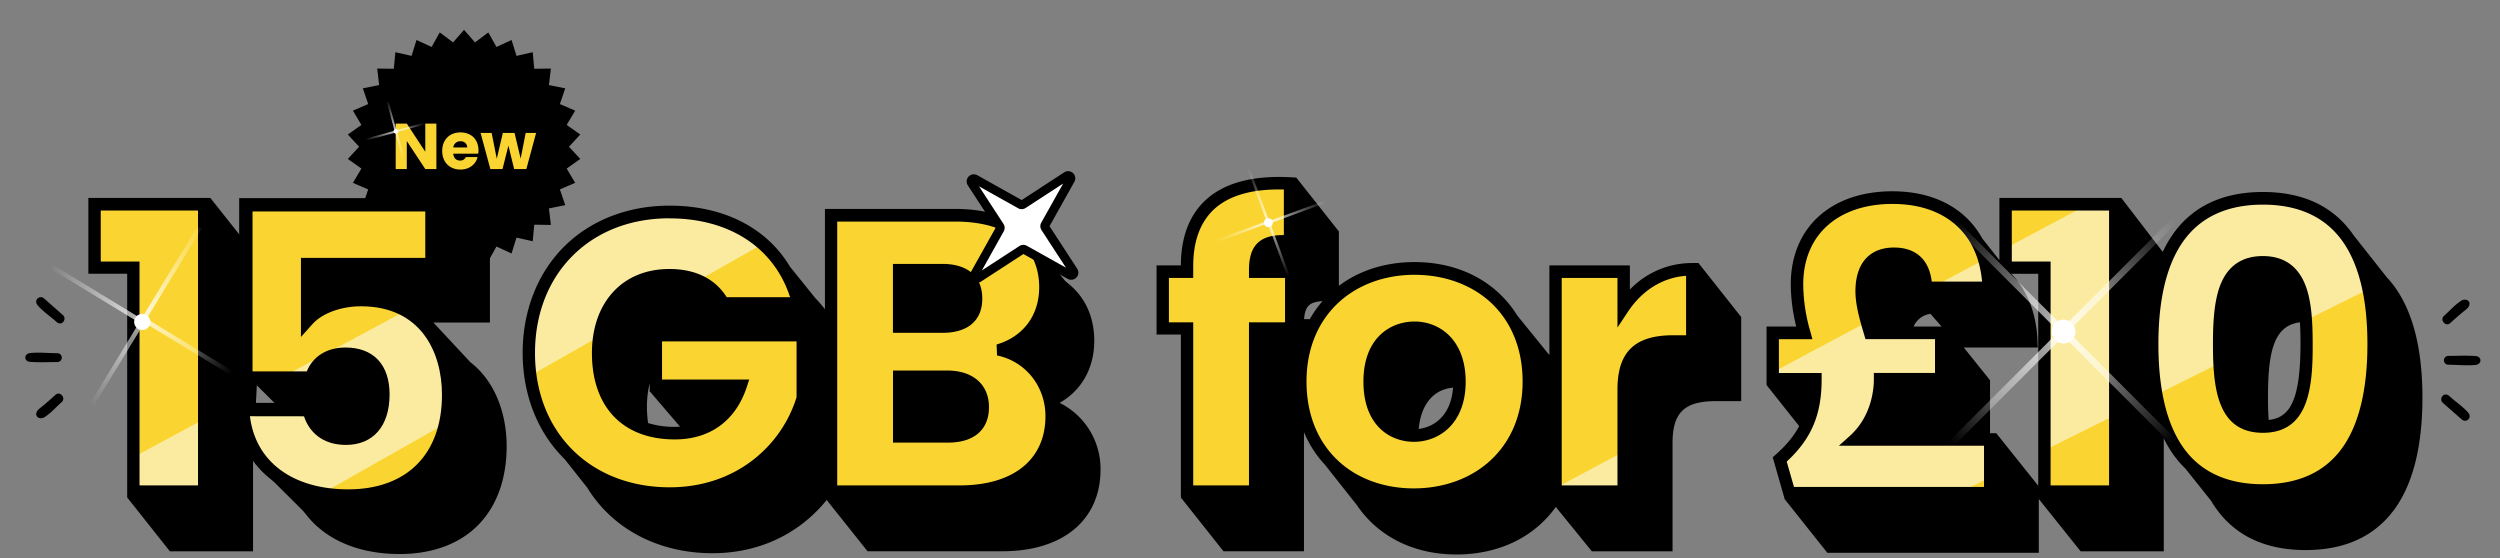
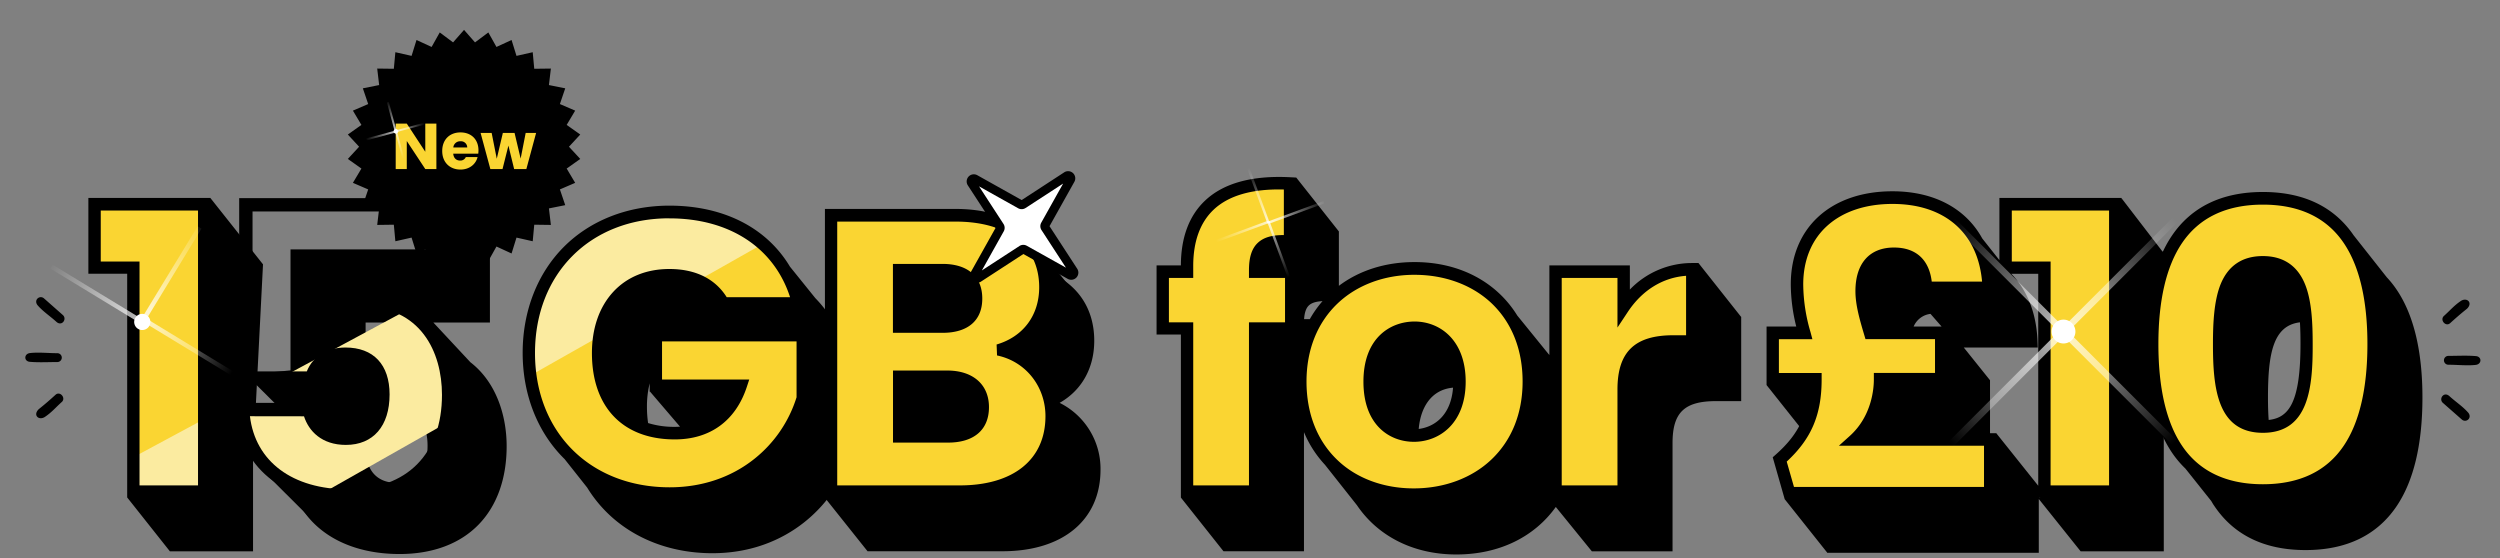
<svg xmlns="http://www.w3.org/2000/svg" xmlns:xlink="http://www.w3.org/1999/xlink" viewBox="0 0 1310.88 292.63">
  <rect x="0" y="0" width="1310.88" height="292.63" fill="#808080" stroke="none" />
  <defs>
    <linearGradient id="a" x1="-246.82" y1="274.53" x2="-235.55" y2="285.8" gradientTransform="matrix(.87 .5 .5 -.87 284.46 429.9)" gradientUnits="userSpaceOnUse">
      <stop offset="0" stop-color="#fff" />
      <stop offset="1" stop-color="#fff" stop-opacity="0" />
    </linearGradient>
    <linearGradient id="b" x1="-246.88" y1="274.33" x2="-258.14" y2="263.08" xlink:href="#a" />
    <linearGradient id="c" x1="-246.86" y1="274.38" x2="-258.09" y2="285.62" xlink:href="#a" />
    <linearGradient id="d" x1="-246.76" y1="274.46" x2="-235.46" y2="263.16" xlink:href="#a" />
    <linearGradient id="f" x1="1082.27" y1="199.73" x2="1140.87" y2="258.33" gradientTransform="matrix(1 0 0 -1 0 373.3)" xlink:href="#a" />
    <linearGradient id="g" x1="1081.67" y1="199.14" x2="1023.07" y2="140.54" gradientTransform="matrix(1 0 0 -1 0 373.3)" xlink:href="#a" />
    <linearGradient id="h" x1="1082.42" y1="198.99" x2="1023.82" y2="257.59" gradientTransform="matrix(1 0 0 -1 0 373.3)" xlink:href="#a" />
    <linearGradient id="i" x1="1081.52" y1="199.88" x2="1140.12" y2="141.29" gradientTransform="matrix(1 0 0 -1 0 373.3)" xlink:href="#a" />
    <linearGradient id="j" x1="704.76" y1="307.22" x2="726.62" y2="329.08" gradientTransform="matrix(.91 .42 .42 -.91 -103.41 99.85)" xlink:href="#a" />
    <linearGradient id="k" x1="704.41" y1="307.42" x2="682.55" y2="285.56" gradientTransform="matrix(.91 .42 .42 -.91 -103.41 99.85)" xlink:href="#a" />
    <linearGradient id="l" x1="704.82" y1="306.94" x2="682.96" y2="328.8" gradientTransform="matrix(.91 .42 .42 -.91 -103.41 99.85)" xlink:href="#a" />
    <linearGradient id="m" x1="704.35" y1="307.7" x2="726.22" y2="285.84" gradientTransform="matrix(.91 .42 .42 -.91 -103.41 99.85)" xlink:href="#a" />
    <linearGradient id="o" x1="1123.77" y1="-924.04" x2="1163.53" y2="-884.29" gradientTransform="matrix(.97 -.24 -.24 -.97 -1235.24 -464.31)" xlink:href="#a" />
    <linearGradient id="p" x1="1122.4" y1="-925.56" x2="1082.64" y2="-965.31" gradientTransform="matrix(.97 -.24 -.24 -.97 -1235.24 -464.31)" xlink:href="#a" />
    <linearGradient id="q" x1="1122.9" y1="-925.65" x2="1083.15" y2="-885.9" gradientTransform="matrix(.97 -.24 -.24 -.97 -1235.24 -464.31)" xlink:href="#a" />
    <linearGradient id="r" x1="1123.26" y1="-923.94" x2="1163.02" y2="-963.7" gradientTransform="matrix(.97 -.24 -.24 -.97 -1235.24 -464.31)" xlink:href="#a" />
    <clipPath id="e">
      <path style="fill:none" d="m748.95 291.42 214.09-1.13 294.1-146.22-8.34-15.07-16.17-18.79-107.81-19.01-375.87 200.22z" />
    </clipPath>
    <clipPath id="n">
      <path style="fill:none" d="m88.62 304.18-32.33-57.1 265.36-142.72 95.81 13.63L88.62 304.18z" />
    </clipPath>
  </defs>
  <path d="m246.64 189.93-19.39-20.8h29.64v-38.34L230 103.91l-4.06 26.88h-73.61v97.87H193l.68-2.6c1.7-6.4 6.8-9.93 14.38-9.93 10.86 0 16.13 5.76 16.13 17.6 0 16.1-8.66 19.48-15.92 19.48-12.22 0-15.11-8.52-15.78-12.18l-.53-2.86h-41.47l.18 3.66c1.4 29.57 24.5 48.67 58.85 48.67 17.35 0 31.71-5.37 41.53-15.54 9.56-9.89 14.61-24.08 14.61-41 0-15.96-5.4-33.52-19.02-44.03Zm-26.17-9.27c-1.39-.09-2.8-.15-4.27-.15-9.16 0-17.94 2.41-24.49 6.54v-17.92h30.5ZM137.91 138.61l-5.23-6.6v-.02h-.02l-22.34-28.16v-.03h-.03l-.01-.02v.02H46.34v39.73h20.35V260.9h.05l22.3 28.13v.07h43.64v-48.11l5.23-102.38zM424.18 200.65v-10.22h20.9L444 186a64.33 64.33 0 0 0-16.46-29.65l-13.32-16.52c-12.14-20.3-34.61-32-63.2-32-21.81 0-41.48 7.69-55.38 21.64s-21.58 33.72-21.58 55.53 7.69 41.48 21.64 55.38l.32.3 11.88 15a69.14 69.14 0 0 0 10.16 12.87c13.94 13.89 33.64 21.53 55.47 21.53 39.59 0 65.11-26.25 72.85-52.26l.15-.49v-36.68Zm-84.35 21.18a59 59 0 0 1-.6-8.61 49.94 49.94 0 0 1 1.43-12.22v4.37h.21l15.7 18.35c-.89.06-1.8.1-2.72.1a46 46 0 0 1-14.02-1.99Z" />
  <path d="M555.62 211.24c11.52-6.54 18.15-18.18 18.15-32.56 0-16.63-8.37-29.11-23-35.69-3.5-20.81-21.9-33.44-49.77-33.44h-68.45V260.9h-.09l22.44 28.15h70.74c31.72 0 51.42-16.4 51.42-42.79a38.62 38.62 0 0 0-21.44-35.02ZM912.91 166.11l-22.32-28.19h-3.52a45.19 45.19 0 0 0-32.45 13.92v-12.69h-42.2v47l-.57-.66-16.29-20.07c-10.72-17.34-29.95-28-53.82-28-15.56 0-29.15 4.52-39.7 12.46v-28.57H702L679.69 93.1l-3.34-.17c-19.82-1-34.8 3.09-44.52 12.31-8.34 7.91-12.59 19.33-12.63 33.93h-12.75v36.24h12.75v85.49l22.34 28.16h42.2V226.6a57.57 57.57 0 0 0 11 17.1l16.8 21.24c10.87 16.06 29.37 25.8 52.09 25.8s41.06-9.38 52.16-24.92l18.9 23.26v-.33.35H877v-56.77c0-16 6.18-22 22.79-22H913v-44.22Zm-169 58.81c.87-10.45 6-20.57 18-21.65-1.09 14.51-9.72 20.62-18.01 21.65Zm-57.11-57.57h-3c.25-3.51 1.06-5.83 2.52-7.2s3.74-2.06 7.14-2.25a57.59 57.59 0 0 0-6.67 9.45ZM1112.39 132v-28.2h-64v32.6l-9-11.38c-8.62-15.67-25.18-24.72-47.09-24.72-32.3 0-53.3 19.14-53.3 48.75a92.54 92.54 0 0 0 2.87 22.17H926.3v30.69h22.35c-.57 15.51-5.63 25.91-17.46 36.39l-1.66 1.47 6.24 21.85v.08l22.27 28v.16h111v-28.21l21.94 27.43h43.6V132Zm-94.31 39.23h-14.66a11 11 0 0 1 8.85-6.65Zm50.67 83.47-21.93-27.46v-.1h-3.35v-27.72h-.06.09l-13.79-17.2h38.78l-.14-3.66c-.58-14.52-5.43-26.45-13.73-35h14.13Zm.42 6.3v-.09h.86ZM243.32 15.67l5.75 6.56 6.99-5.22 4.26 7.61 7.92-3.65 2.58 8.33 8.51-1.92.8 8.68 8.72-.11-1.02 8.65 8.55 1.71-2.8 8.25 8.01 3.45-4.46 7.49 7.12 5.04-5.92 6.4 5.92 6.4-7.12 5.04 4.46 7.49-8.01 3.45 2.8 8.25-8.55 1.71 1.02 8.66-8.72-.12-.8 8.68-8.51-1.92-2.58 8.33-7.92-3.65-4.26 7.61-6.99-5.22-5.75 6.56-5.75-6.56-6.99 5.22-4.26-7.61-7.92 3.65-2.59-8.33-8.5 1.92-.8-8.68-8.72.12 1.02-8.66-8.55-1.71 2.8-8.25-8.01-3.45 4.46-7.49-7.12-5.04 5.91-6.4-5.91-6.4 7.12-5.04-4.46-7.49 8.01-3.45-2.8-8.25 8.55-1.71-1.02-8.65 8.72.11.8-8.68 8.5 1.92 2.59-8.33 7.92 3.65 4.26-7.61 6.99 5.22 5.75-6.56z" />
  <path d="M228.82 64.81v23.83H223l-9.7-14.7v14.7h-5.81V64.81h5.81l9.7 14.77V64.81ZM241.45 88.91c-5.56 0-9.57-3.74-9.57-9.74s3.94-9.74 9.57-9.74 9.44 3.66 9.44 9.43a14.25 14.25 0 0 1-.11 1.7h-13.13c.2 2.48 1.73 3.63 3.6 3.63a3.08 3.08 0 0 0 3-1.83h6.17c-.89 3.7-4.25 6.55-8.97 6.55Zm-3.76-11.57H245a3.28 3.28 0 0 0-3.57-3.26 3.57 3.57 0 0 0-3.74 3.26ZM252 69.7h5.8l2.68 13.54 3.19-13.54h6.14L273 83.17l2.64-13.47h5.47L276 88.64h-6.41l-3-12.29-3.09 12.29h-6.38Z" style="fill:#fad532" />
  <path d="m207.78 69.32-.22-1 15.34-4.12.22 1Z" style="isolation:isolate;opacity:.76;fill:url(#a)" />
  <path d="m207.32 68.45.31 1-15.34 4.13-.31-1Z" style="isolation:isolate;opacity:.76;fill:url(#b)" />
  <path d="m208 68.78-1 .26-4.13-15.33 1-.26Z" style="isolation:isolate;opacity:.76;fill:url(#c)" />
  <path d="m207.17 69 1-.17 4.12 15.33-1 .18Z" style="isolation:isolate;opacity:.76;fill:url(#d)" />
  <path d="M207 69.88a1.2 1.2 0 1 0-.44-1.64 1.21 1.21 0 0 0 .44 1.64Z" style="fill:#fff" />
  <path style="fill:#fad532" d="M49.85 140.11H70.2v117.37h36.59V107.42H49.85v32.69zM344.17 202h44.61c-5.34 16.24-17.47 25.49-34.95 25.49-25.28 0-40.49-15.62-40.49-42.34 0-25.08 15-41.12 37.62-41.12 13.15 0 23 5.14 28.36 14.8h38.86c-7.61-29.6-32.69-47.28-67.22-47.28-43.17 0-73.39 30.43-73.39 73.6s30.42 73.38 73.59 73.38c38 0 62.08-24.87 69.48-49.74v-32.71h-76.47ZM523.42 183.48c14-4.11 24.47-15.42 24.47-32.89 0-22.82-17.48-37.41-46.87-37.41h-65v144.3h67.22c30.42 0 47.89-15.41 47.89-39.26.04-16.44-10.85-31.22-27.71-34.74Zm-52.21-42.14h23c11.51 0 17.89 5.35 17.89 15.21s-6.38 15-17.89 15h-23Zm25.9 87.78h-25.9v-31.87h25.49c11.72 0 18.91 6 18.91 16.24s-6.78 15.63-18.5 15.63ZM657.86 141.75c0-12.13 4.73-16.24 18.29-15.42v-29.8c-34.94-1.85-53.44 13-53.44 43v3.29H610V172h12.75v85.51h35.15V172h18.91v-29.22h-18.95ZM741.73 141.13c-33.51 0-59.62 22.62-59.62 59s25.49 59 59.2 59 60-22.61 60-59-25.87-59-59.58-59Zm-.42 87.57c-12.74 0-23.43-9.25-23.43-28.57 0-19.53 11.1-28.57 23.85-28.57 12.33 0 23.84 9 23.84 28.57 0 19.32-11.72 28.57-24.26 28.57ZM851.08 161.9v-19.12h-35.15v114.7h35.15v-53.24c0-19.73 9.67-25.49 26.32-25.49h9.66v-37.2c-15.42 0-27.96 8.22-35.98 20.35ZM985.52 199.1v-.61h32.07v-23.64h-37.21c-2.26-7.61-4.52-15.21-4.52-22.2 0-13.57 6.58-19.94 17.26-19.94 11.93 0 16.66 7.6 17.07 17.88h32.27c-1-26.11-17.06-46.66-50.16-46.66-29.19 0-49.74 16.65-49.74 45.22a94 94 0 0 0 3.9 25.7h-16.65v23.64h22.41v.41c0 19.53-6.17 31-18.71 42.14l4.94 17.27h104.83v-27.55H972c10.23-9.25 13.52-22.41 13.52-31.66ZM1051.91 140.11h20.36v117.37h36.59V107.42h-56.95v32.69zM1186.56 104.34c-42.76 0-57.77 32.07-57.77 76.06 0 44.4 15 76.47 57.77 76.47s57.76-32.07 57.76-76.47c0-43.99-15-76.06-57.76-76.06Zm0 119.64c-20.76 0-23.23-19.74-23.23-43.58 0-23 2.47-43.17 23.23-43.17s23.23 20.14 23.23 43.17c0 23.84-2.47 43.6-23.23 43.6Z" />
  <path d="m137.13 246.17 30.25 30.15-5.7-32.54-24.55 2.39zM129.09 196.48l30.24 30.15-5.69-32.54-24.55 2.39zM926.31 201.92l22.37 28.16 3.14-30.34-25.51 2.18zM566.34 157.06l-23.78-29.52-4.39 29.54 28.17-.02zM1135.3 133.72l-22.95-29.88-6.28 31.74 29.23-1.86z" />
  <path d="M1256.76 152a51.5 51.5 0 0 0-5.26-6.62l-17.37-22c-10.32-15.06-26.32-22.71-47.56-22.71-21.44 0-37.53 7.77-47.84 23.09-8.92 13.26-13.45 32.27-13.45 56.49 0 24.42 4.52 43.55 13.45 56.85a51.64 51.64 0 0 0 7.19 8.6l13.55 17c.52.88 1 1.75 1.61 2.59 10.3 15.35 26.39 23.14 47.84 23.14s37.55-7.79 47.84-23.14c8.92-13.31 13.45-32.44 13.45-56.85 0-24.18-4.53-43.19-13.45-56.44Zm-67.18 68.2c-.24-3.49-.36-7.37-.36-11.71 0-23.54 2.83-37.79 16.76-39.48.21 3.48.29 7.24.29 11.28 0 30.71-6.07 38.77-16.69 39.91Z" />
  <path d="M70.21 140H49.86v-32.68h56.94v150.06H70.21ZM418.19 158.71h-38.85c-5.35-9.66-15.22-14.8-28.37-14.8-22.61 0-37.62 16-37.62 41.11 0 26.72 15.21 42.35 40.5 42.35 17.47 0 29.6-9.25 34.94-25.49h-44.61V176h76.47v32.68c-7.4 24.88-31.45 49.75-69.48 49.75-43.17 0-73.59-30.22-73.59-73.39s30.22-73.61 73.42-73.61c34.5 0 59.58 17.68 67.19 47.28ZM503.29 257.38h-67.22V113.07h65c29.39 0 46.87 14.6 46.87 37.42 0 17.47-10.49 28.78-24.47 32.89 16.86 3.49 27.76 18.29 27.76 34.74-.04 23.88-17.52 39.26-47.94 39.26Zm-9.05-116.14h-23v30.21h23c11.52 0 17.89-5.13 17.89-15s-6.37-15.21-17.89-15.21Zm2.47 55.91h-25.49V229h25.9c11.72 0 18.5-5.34 18.5-15.62s-7.19-16.23-18.91-16.23ZM622.72 171.87H610v-29.19h12.75v-3.29c0-30 18.5-44.82 53.44-43v29.81c-13.56-.82-18.29 3.29-18.29 15.42v1h18.91v29.19h-18.94v85.51h-35.15ZM741.33 259c-33.72 0-59.21-22.62-59.21-59s26.11-59 59.62-59c33.71 0 59.61 22.61 59.61 59s-26.35 59-60.02 59Zm0-30.43c12.53 0 24.25-9.25 24.25-28.57 0-19.53-11.51-28.58-23.84-28.58-12.75 0-23.85 9.05-23.85 28.58 0 19.35 10.69 28.6 23.44 28.6ZM851.09 257.38h-35.15v-114.7h35.15v19.11c8-12.13 20.56-20.35 36-20.35v37.21h-9.66c-16.65 0-26.32 5.76-26.32 25.49ZM992.31 103.82c33.1 0 49.13 20.56 50.16 46.67h-32.27c-.41-10.28-5.14-17.89-17.06-17.89-10.69 0-17.27 6.38-17.27 19.94 0 7 2.26 14.6 4.52 22.2h37.21v23.64h-32.07v.62c0 9.25-3.29 22.41-13.57 31.66h71.33v27.54H938.46l-4.94-17.27c12.54-11.1 18.71-22.61 18.71-42.14v-.41h-22.41v-23.64h16.65a94 94 0 0 1-3.9-25.69c0-28.58 20.55-45.23 49.74-45.23ZM1072.28 140h-20.35v-32.68h56.94v150.06h-36.59ZM1186.57 104.24c42.76 0 57.76 32.06 57.76 76.05 0 44.41-15 76.47-57.76 76.47s-57.77-32.06-57.77-76.47c0-43.99 15.01-76.05 57.77-76.05Zm0 32.89c-20.76 0-23.23 20.14-23.23 43.16 0 23.85 2.47 43.58 23.23 43.58s23.23-19.73 23.23-43.58c0-23.02-2.47-43.16-23.23-43.16Z" style="fill:#fad532" />
  <g style="clip-path:url(#e)">
-     <path style="fill:#fbeba0" d="M66.67 140.11h20.35v117.37h36.59V107.42H66.67v32.69zM201.31 104.34c-42.76 0-57.76 32.07-57.76 76.06 0 44.4 15 76.47 57.76 76.47s57.76-32.07 57.76-76.47c0-43.99-15-76.06-57.76-76.06Zm0 119.64c-20.76 0-23.23-19.74-23.23-43.58 0-23 2.47-43.17 23.23-43.17s23.23 20.14 23.23 43.17c0 23.84-2.47 43.6-23.23 43.6ZM344.17 202h44.61c-5.34 16.24-17.47 25.49-34.95 25.49-25.28 0-40.49-15.62-40.49-42.34 0-25.08 15-41.12 37.62-41.12 13.15 0 23 5.14 28.36 14.8h38.86c-7.61-29.6-32.69-47.28-67.22-47.28-43.17 0-73.39 30.43-73.39 73.6s30.42 73.38 73.59 73.38c38 0 62.08-24.87 69.48-49.74v-32.71h-76.47ZM523.42 183.48c14-4.11 24.47-15.42 24.47-32.89 0-22.82-17.48-37.41-46.87-37.41h-65v144.3h67.22c30.42 0 47.89-15.41 47.89-39.26.04-16.44-10.85-31.22-27.71-34.74Zm-52.21-42.14h23c11.51 0 17.89 5.35 17.89 15.21s-6.38 15-17.89 15h-23Zm25.9 87.78h-25.9v-31.87h25.49c11.72 0 18.91 6 18.91 16.24s-6.78 15.63-18.5 15.63ZM657.86 141.75c0-12.13 4.73-16.24 18.29-15.42v-29.8c-34.94-1.85-53.44 13-53.44 43v3.29H610V172h12.75v85.51h35.15V172h18.91v-29.22h-18.95ZM741.73 141.13c-33.51 0-59.62 22.62-59.62 59s25.49 59 59.2 59 60-22.61 60-59-25.87-59-59.58-59Zm-.42 87.57c-12.74 0-23.43-9.25-23.43-28.57 0-19.53 11.1-28.57 23.85-28.57 12.33 0 23.84 9 23.84 28.57 0 19.32-11.72 28.57-24.26 28.57ZM851.08 161.9v-19.12h-35.15v114.7h35.15v-53.24c0-19.73 9.67-25.49 26.32-25.49h9.66v-37.2c-15.42 0-27.96 8.22-35.98 20.35ZM985.52 199.1v-.61h32.07v-23.64h-37.21c-2.26-7.61-4.52-15.21-4.52-22.2 0-13.57 6.58-19.94 17.26-19.94 11.93 0 16.66 7.6 17.07 17.88h32.27c-1-26.11-17.06-46.66-50.16-46.66-29.19 0-49.74 16.65-49.74 45.22a94 94 0 0 0 3.9 25.7h-16.65v23.64h22.41v.41c0 19.53-6.17 31-18.71 42.14l4.94 17.27h104.83v-27.55H972c10.23-9.25 13.52-22.41 13.52-31.66ZM1051.91 140.11h20.36v117.37h36.59V107.42h-56.95v32.69zM1186.56 104.34c-42.76 0-57.77 32.07-57.77 76.06 0 44.4 15 76.47 57.77 76.47s57.76-32.07 57.76-76.47c0-43.99-15-76.06-57.76-76.06Zm0 119.64c-20.76 0-23.23-19.74-23.23-43.58 0-23 2.47-43.17 23.23-43.17s23.23 20.14 23.23 43.17c0 23.84-2.47 43.6-23.23 43.6Z" />
-   </g>
+     </g>
  <path d="M503.28 260.45H433.1V110.22H501c30.73 0 49.83 15.47 49.83 40.37 0 14.56-6.9 26.26-18.83 32.59a38 38 0 0 1 22.12 35c.02 26.09-19.47 42.27-50.84 42.27ZM439 254.52h64.26c28.13 0 44.93-13.57 44.93-36.3 0-15.65-10.44-28.74-25.39-31.84l-.23-5.74c14-4.11 22.33-15.35 22.33-30 0-21.57-16.41-34.45-43.9-34.45h-62Zm58.09-22.44h-28.84v-37.79h28.45c13.49 0 21.87 7.36 21.87 19.2s-7.82 18.59-21.46 18.59Zm-22.94-5.93h22.94c10.31 0 15.54-4.26 15.54-12.66s-5.81-13.27-15.95-13.27h-22.51Zm20.06-51.63h-26v-36.14h26c13.25 0 20.85 6.62 20.85 18.17s-7.58 17.97-20.83 17.97Zm-20.06-5.92h20.06c10 0 14.93-3.94 14.93-12s-5-12.25-14.93-12.25h-20.04ZM660.82 260.45h-41.07v-85.52H607v-35.11h12.75v-.33c0-14.56 4.19-25.92 12.45-33.76 9.61-9.11 24.45-13.2 44.11-12.16l2.81.15v35.76l-3.15-.19c-6.32-.38-10.25.37-12.37 2.37-1.65 1.54-2.53 4.16-2.73 8.16h18.86v35.11h-18.91Zm-35.15-5.93h29.23V169h18.91v-23.26H654.9v-4c0-6.85 1.47-11.43 4.64-14.41 3-2.8 7.26-4.1 13.65-4.07V99.37c-16.57-.43-29 3.13-36.91 10.66-7 6.68-10.61 16.59-10.61 29.46v6.25h-12.75V169h12.75ZM741.31 262.09c-17.4 0-33.13-5.92-44.29-16.68-11.69-11.26-17.87-26.92-17.87-45.28 0-36.48 25.73-62 62.58-62s62.57 25.48 62.57 62-25.9 61.96-62.99 61.96Zm.42-118c-15.83 0-30.15 5.34-40.33 15-10.68 10.17-16.33 24.35-16.33 41s5.55 30.89 16.06 41c10 9.69 24.32 15 40.18 15s30.36-5.35 40.62-15.05c10.76-10.17 16.45-24.34 16.45-41s-5.62-30.85-16.25-41c-10.13-9.6-24.51-14.94-40.4-14.94Zm-.42 87.57c-12.17 0-26.39-8.26-26.39-31.54s14.44-31.53 26.81-31.53c13.34 0 26.8 9.75 26.8 31.53s-13.67 31.55-27.22 31.55Zm.42-57.15c-12.89 0-20.89 9.81-20.89 25.61s7.85 25.61 20.47 25.61c9.83 0 21.3-6.7 21.3-25.61 0-11.8-5.47-25.6-20.88-25.6ZM854.05 260.45H813V139.82h41.08v13.52a44.77 44.77 0 0 1 33-14.76h3v43.14H877.4c-17 0-23.35 6.1-23.35 22.52Zm-35.16-5.93h29.23v-50.28c0-19.67 9-28.45 29.28-28.45h6.7v-31.17c-12.27.92-23 7.55-30.54 18.91l-5.44 8.22v-26h-29.23ZM1046.24 261.27h-110l-6.06-21.21 1.4-1.24c12.11-10.72 17.19-21.36 17.67-37.37h-22.4v-29.56h15.76a92.81 92.81 0 0 1-3-22.74c0-29.27 20.69-48.18 52.71-48.18 16.36 0 29.92 5 39.22 14.42 8.53 8.67 13.34 20.8 13.9 35.08l.12 3.08h-38.2l-.11-2.84c-.41-10.12-5-15-14.11-15-9.49 0-14.3 5.71-14.3 17 0 5.92 1.82 12.63 3.77 19.24h38v29.56h-32.2c-.32 5.62-2 16.65-9.64 26.35h67.47Zm-105.56-5.93h99.64v-21.62h-76.09l5.74-5.16c11.68-10.51 12.59-25.2 12.59-29.46v-3.57h32.07v-17.72h-36.46l-.63-2.12c-2.28-7.68-4.64-15.63-4.64-23 0-14.56 7.37-22.9 20.22-22.9 11.47 0 18.42 6.32 19.8 17.88h26.39c-2.24-25.58-19.61-40.74-47-40.74-13.86 0-25.57 3.86-33.86 11.16-8.45 7.44-12.92 18.19-12.92 31.1a90.62 90.62 0 0 0 3.8 24.91l1 3.75h-17.56v17.72h22.41v3.37c0 18.47-5.33 31.09-18.31 43.1ZM1111.82 260.45h-42.52V143.07H1049v-38.61h62.87Zm-36.59-5.93h30.66V110.38h-51v26.77h20.35ZM1186.56 259.83c-21.25 0-37.19-7.7-47.38-22.9-8.86-13.21-13.35-32.23-13.35-56.53 0-24.12 4.49-43 13.35-56.18 10.2-15.16 26.14-22.84 47.38-22.84s37.17 7.68 47.37 22.84c8.86 13.16 13.35 32.06 13.35 56.18 0 24.3-4.49 43.32-13.35 56.53-10.18 15.2-26.12 22.9-47.37 22.9Zm0-152.53c-19.14 0-33.43 6.81-42.46 20.23-8.19 12.17-12.34 29.95-12.34 52.87 0 23.1 4.15 41 12.34 53.23 9 13.46 23.3 20.28 42.46 20.28s33.43-6.82 42.45-20.28c8.2-12.21 12.35-30.13 12.35-53.23 0-22.92-4.15-40.7-12.34-52.87-9.02-13.42-23.32-20.23-42.46-20.23Zm0 119.64c-24.17 0-26.19-24-26.19-46.54 0-10.57.48-22.55 4-31.33 4-9.82 11.44-14.8 22.15-14.8s18.16 5 22.14 14.8c3.57 8.78 4 20.76 4 31.33.09 22.52-1.94 46.54-26.1 46.54Zm0-86.75c-17 0-20.27 14.74-20.27 40.21 0 34 7.43 40.62 20.27 40.62 17 0 20.26-14.9 20.26-40.62 0-25.47-3.31-40.21-20.26-40.21Z" />
  <path d="m511 143.84 13.25-23.68a1.44 1.44 0 0 0 0-1.47L509.44 96a1.43 1.43 0 0 1 1.89-2L535 107.17a1.45 1.45 0 0 0 1.48 0l22.73-14.8a1.43 1.43 0 0 1 2 1.89L548 117.89a1.45 1.45 0 0 0 0 1.48l14.8 22.74a1.43 1.43 0 0 1-1.9 2l-23.68-13.24a1.41 1.41 0 0 0-1.47.05l-22.74 14.79a1.42 1.42 0 0 1-2.01-1.87Z" style="fill:#fff" />
  <path d="M512.27 148.3a3.73 3.73 0 0 1-2.54-1 3.69 3.69 0 0 1-.71-4.57l13-23.21-14.52-22.3a3.75 3.75 0 0 1 5-5.32l23.21 13L558 90.38a3.75 3.75 0 0 1 5.32 5l-13 23.22 14.5 22.28a3.75 3.75 0 0 1-5 5.32l-23.21-13-22.28 14.5a3.73 3.73 0 0 1-2.06.6Zm.8-3.32Zm-1.28-1.19Zm49.11-.42Zm-47.54-45.65 12.82 19.7a3.76 3.76 0 0 1 .14 3.87l-11.48 20.52L534.53 129a3.74 3.74 0 0 1 3.87-.13l20.53 11.48-12.82-19.71a3.74 3.74 0 0 1-.14-3.86l11.49-20.53-19.71 12.82a3.74 3.74 0 0 1-3.86.14Zm-2-3Zm49.1-.41Z" />
  <path d="m1083.51 174.79-2.47-2.46 58.6-58.6 2.46 2.47Z" style="isolation:isolate;opacity:.76;fill:url(#f)" />
  <path d="m1080.43 172.93 2.47 2.46-58.59 58.61-2.48-2.47Z" style="isolation:isolate;opacity:.76;fill:url(#g)" />
  <path d="m1083.65 173.07-2.47 2.47-58.6-58.6 2.48-2.46Z" style="isolation:isolate;opacity:.76;fill:url(#h)" />
  <path d="m1080.29 174.64 2.47-2.46 58.59 58.59-2.46 2.47Z" style="isolation:isolate;opacity:.76;fill:url(#i)" />
  <path d="M1082 180.1a6.25 6.25 0 1 0-6.25-6.24 6.24 6.24 0 0 0 6.25 6.24Z" style="fill:#fff" />
  <path d="m665.44 117.31-.45-1.22 29-10.67.44 1.22Z" style="isolation:isolate;opacity:.76;fill:url(#j)" />
  <path d="m664.75 115.76.46 1.22-29 10.67-.45-1.22Z" style="isolation:isolate;opacity:.76;fill:url(#k)" />
  <path d="m665.76 116.75-1.22.45-10.68-29 1.23-.45Z" style="isolation:isolate;opacity:.76;fill:url(#l)" />
  <path d="m664.44 116.32 1.22-.45 10.67 29-1.22.45Z" style="isolation:isolate;opacity:.76;fill:url(#m)" />
-   <path d="M664.09 118.87a2.33 2.33 0 1 0-1.14-3.09 2.33 2.33 0 0 0 1.14 3.09Z" style="fill:#fff" />
  <path style="stroke:#000;stroke-width:7.044px" d="M422.68 183.96h10.2v22.55h-10.2z" />
-   <path d="M226.48 107.38v31.33H161.3v28.83c5.43-6.06 15.87-10.44 28-10.44 33.22 0 46 25.27 46 49.92 0 32.17-18.8 53.07-52.64 53.07-34.26 0-54.11-19-55.36-45.34h34.88c1.47 7.94 7.52 15 19.22 15 13.58 0 19.43-9.81 19.43-23 0-13.79-6.89-21.1-19.64-21.1-10 0-15.87 5.43-17.75 12.53h-34.52v-90.8Z" style="fill:#fad532" />
  <g style="clip-path:url(#n)">
    <path style="fill:#fbeba0" d="M49.86 140h20.35v117.38h36.59V107.32H49.86V140zM344.18 176v25.9h44.61c-5.34 16.24-17.47 25.49-34.94 25.49-25.29 0-40.5-15.63-40.5-42.35 0-25.08 15-41.11 37.62-41.11 13.15 0 23 5.14 28.37 14.8h38.85c-7.61-29.6-32.69-47.28-67.22-47.28-43.17 0-73.39 30.42-73.39 73.59s30.42 73.39 73.59 73.39c38 0 62.08-24.87 69.48-49.75V176ZM189.29 157.1c-12.12 0-22.56 4.38-28 10.44v-28.83h65.18v-31.33h-97.55v90.87h34.47c1.88-7.1 7.73-12.53 17.75-12.53 12.75 0 19.64 7.31 19.64 21.1 0 13.16-5.85 23-19.43 23-11.7 0-17.75-7.1-19.22-15h-34.88c1.25 26.32 21.1 45.34 55.36 45.34 33.84 0 52.64-20.9 52.64-53.07 0-24.72-12.74-49.99-45.96-49.99Z" />
  </g>
  <path d="M182.61 263.59c-34.35 0-57.45-19.11-58.86-48.67l-.17-3.67h41.47l.53 2.87c.67 3.66 3.56 12.17 15.77 12.17 7.27 0 15.93-3.37 15.93-19.47 0-11.85-5.28-17.6-16.14-17.6-7.57 0-12.67 3.52-14.37 9.93l-.69 2.6h-40.66v-97.87H230v38.33h-65.2v17.93c6.55-4.13 15.32-6.54 24.49-6.54 36.51 0 49.46 28.78 49.46 53.42 0 16.95-5.05 31.13-14.61 41-9.82 10.19-24.14 15.57-41.53 15.57Zm-51.56-45.34c2.86 23.75 22.28 38.34 51.56 38.34 30.77 0 49.14-18.53 49.14-49.57 0-22.44-11.15-46.42-42.46-46.42-10.36 0-20.33 3.64-25.39 9.28l-6.1 6.81v-41.48H223v-24.33h-90.58v83.87h28.45c3.17-7.9 10.57-12.53 20.27-12.53 14.71 0 23.14 9 23.14 24.6 0 16.58-8.57 26.47-22.93 26.47-12.7 0-19.48-7.32-21.94-15ZM109.75 260.45H67.24V143.07H46.88v-38.61h62.87Zm-36.59-5.93h30.67V110.38h-51v26.77h20.33Z" />
  <path d="m76.44 167.88-2-1.23 29.21-48 2 1.23Z" style="isolation:isolate;opacity:.76;fill:url(#o)" />
-   <path d="m73.43 168.45 2 1.23-29.21 48-2-1.24Z" style="isolation:isolate;opacity:.76;fill:url(#p)" />
  <path d="m75.58 168-1.23 2-48-29.21 1.23-2Z" style="isolation:isolate;opacity:.76;fill:url(#q)" />
  <path d="m74.29 168.3 1.24-2 48 29.2-1.23 2Z" style="isolation:isolate;opacity:.76;fill:url(#r)" />
  <path d="M75.6 172.93a4.24 4.24 0 1 0-5.12-3.11 4.23 4.23 0 0 0 5.12 3.11Z" style="fill:#fff" />
  <path d="M351.16 261.47c-21.68 0-41.24-7.58-55.07-21.36s-21.48-33.33-21.48-55 7.59-41.24 21.37-55.08 33.32-21.48 55-21.48c35.92 0 62.12 18.51 70.09 49.51l.95 3.7h-44.44l-.85-1.53C371.93 151.56 363 147 351 147c-21.06 0-34.66 15-34.66 38.16 0 25 13.68 39.38 37.53 39.38 14.57 0 25.09-6.74 30.66-19.57h-43.32v-31.85h82.4v36.08l-.13.41c-7.68 25.82-33.02 51.86-72.32 51.86Zm-.2-147c-41.47 0-70.43 29-70.43 70.63s29.05 70.42 70.63 70.42c16.82 0 32.16-5.15 44.38-14.9a66.7 66.7 0 0 0 22.14-32.32V179h-70.54v20h45.73l-1.28 3.89c-5.84 17.75-19.25 27.52-37.76 27.52-27.21 0-43.45-16.93-43.45-45.3 0-13 3.84-24.08 11.11-32S339 141.05 351 141.05c13.64 0 24 5.11 30.06 14.8h33.22c-8.38-25.98-31.75-41.35-63.28-41.35ZM30.08 189.84a2.32 2.32 0 0 0 0-4.64c-4.54 0-9.85-.58-14.19-.09-3.48.28-3.48 4.54 0 4.63 4.54.39 9.85.1 14.19.1ZM29.12 207c-3.19 2.9-5.41 4.83-8.79 7.54-3.19 3.09-.1 6.08 3.09 4.15 3.77-2.51 5.7-5 9.08-8 2.12-2.11-1.06-5.78-3.38-3.69ZM29.6 168.78c2.8 2.51 5.6-1.35 3.48-3.48l-9.95-8.79c-2.22-2-5.6.68-3.48 3.48 2.9 3.38 6.57 5.7 9.95 8.79ZM1283.81 186.61a2.32 2.32 0 0 0 0 4.64c4.54 0 9.85.58 14.2.1 3.48-.29 3.48-4.54 0-4.64-4.54-.39-9.85-.1-14.2-.1ZM1284.78 169.42c3.18-2.9 5.41-4.83 8.79-7.53 3.18-3.09.09-6.09-3.09-4.16-3.77 2.52-5.7 5-9.08 8-2.13 2.15 1.06 5.82 3.38 3.69ZM1284.3 207.67c-2.81-2.51-5.61 1.35-3.48 3.48l10 8.79c2.22 2 5.6-.68 3.47-3.48-2.94-3.38-6.61-5.7-9.99-8.79Z" />
</svg>